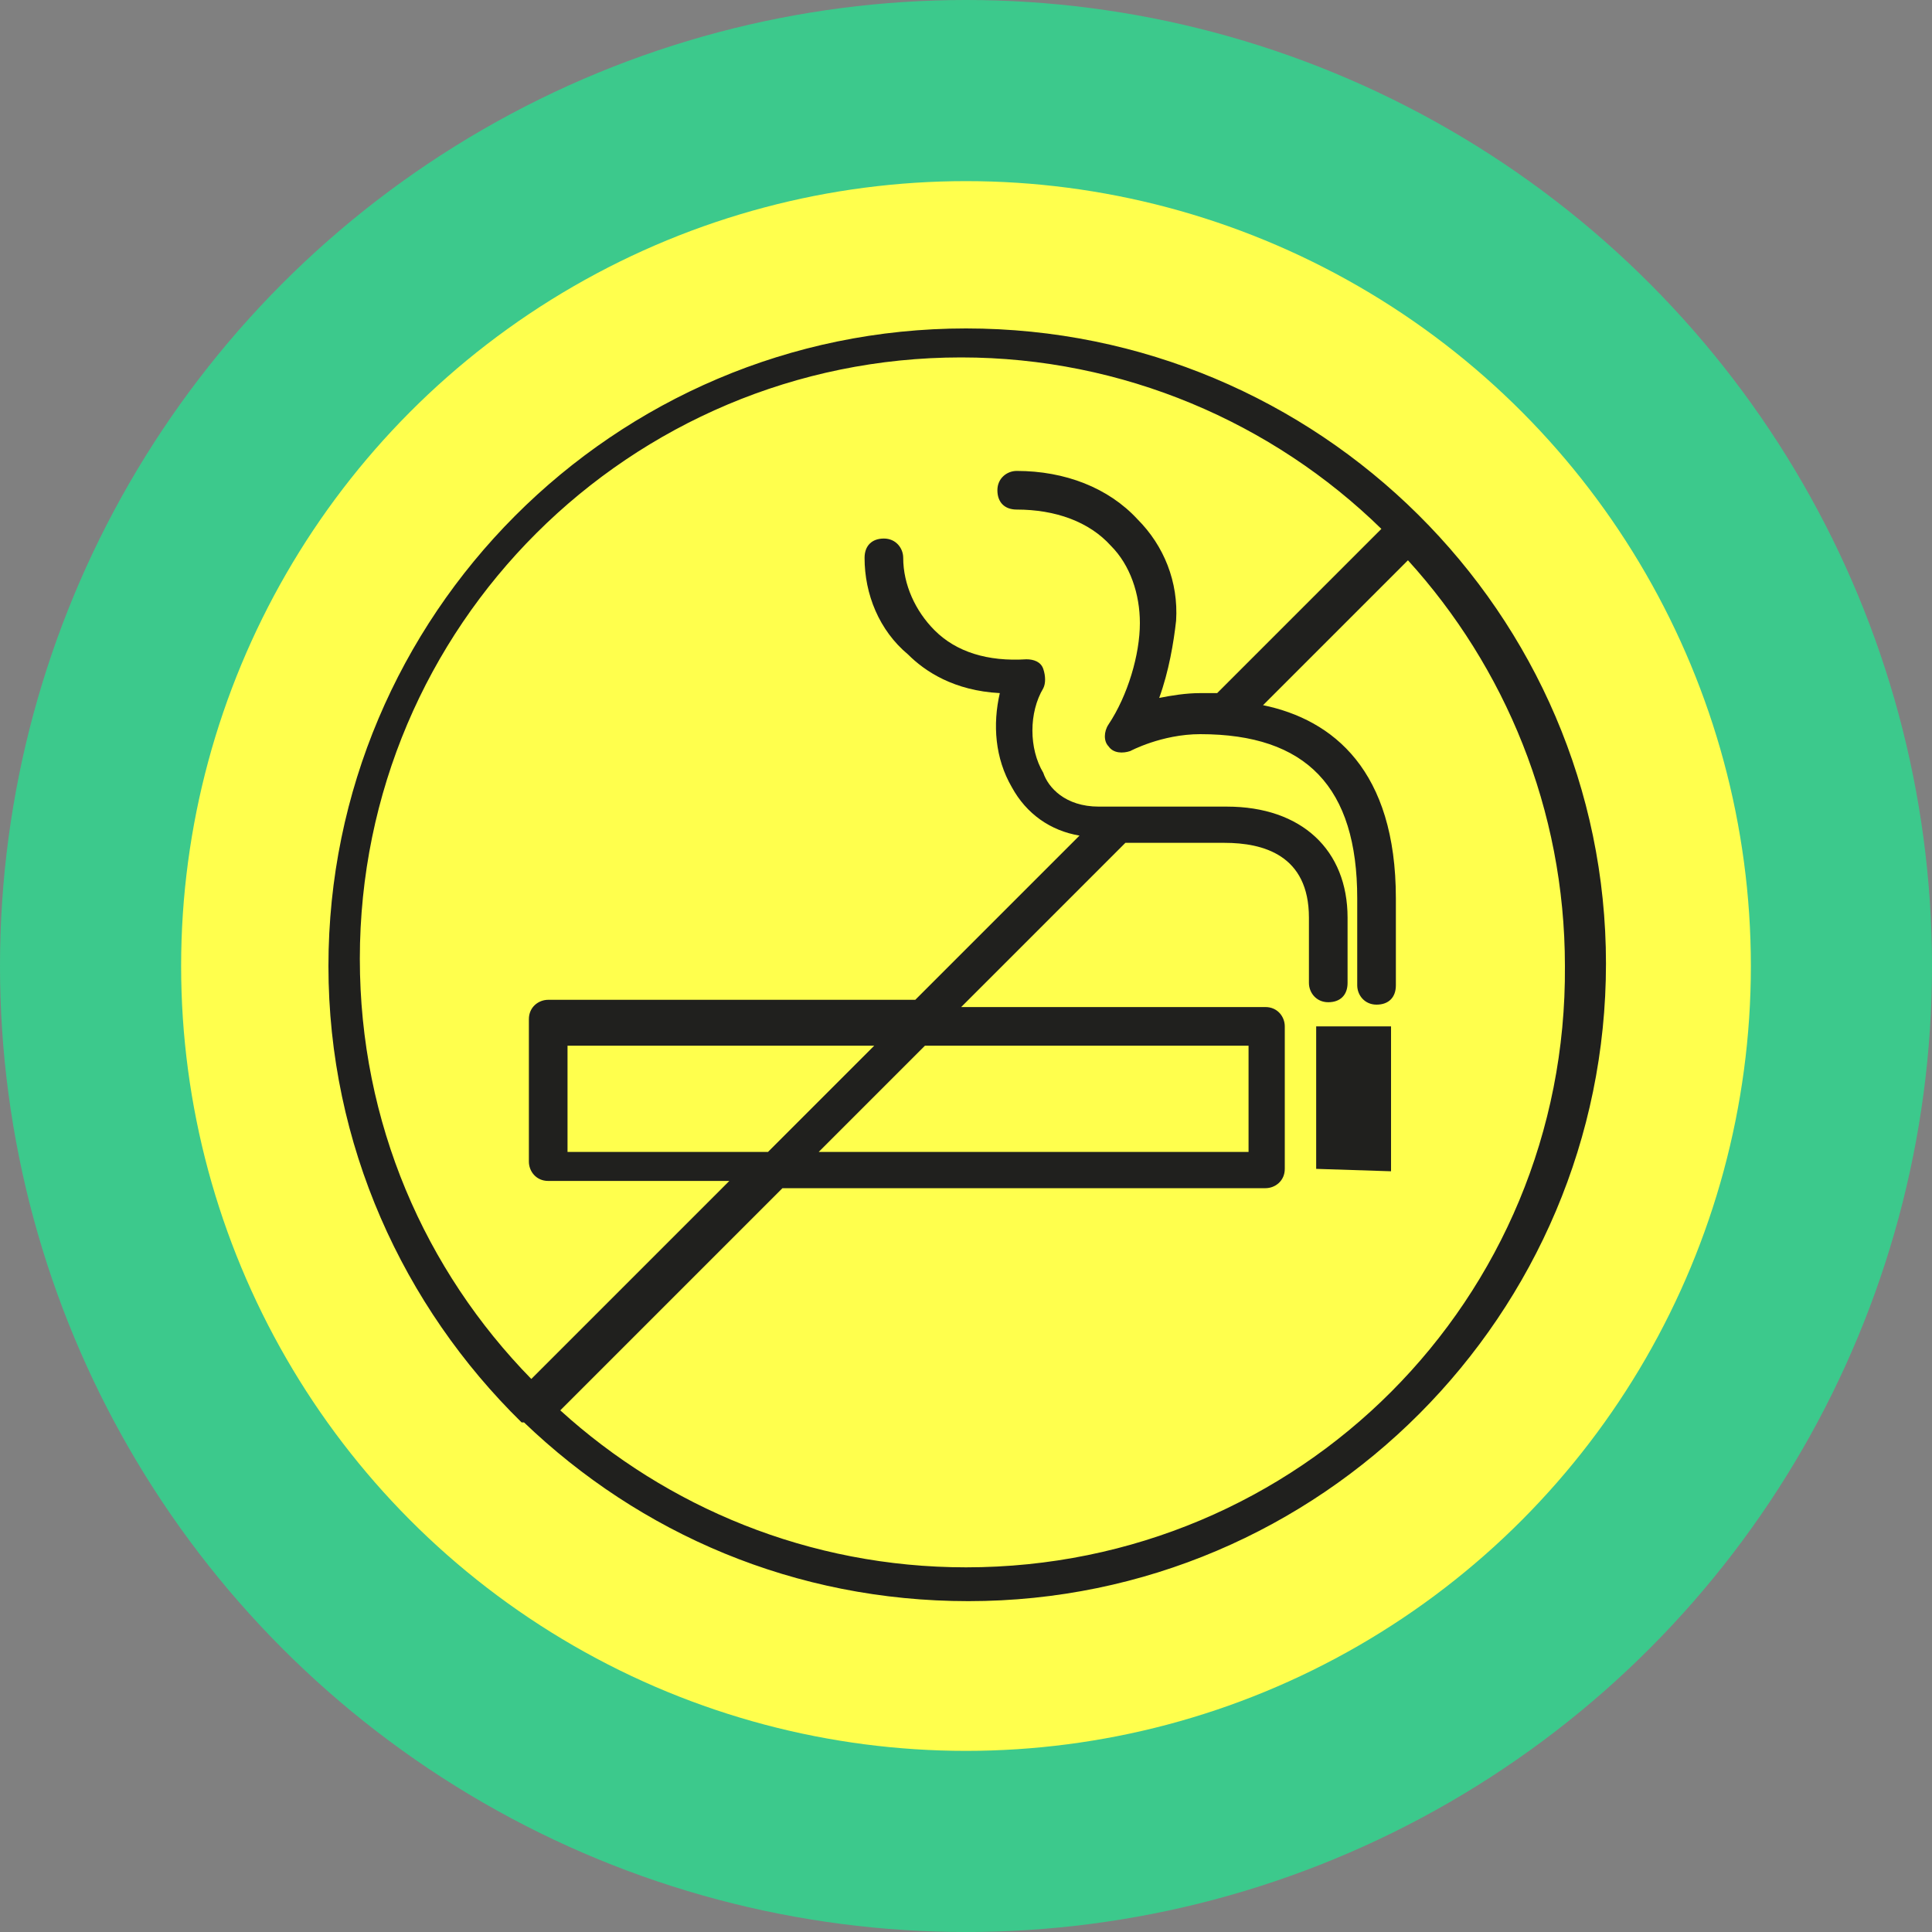
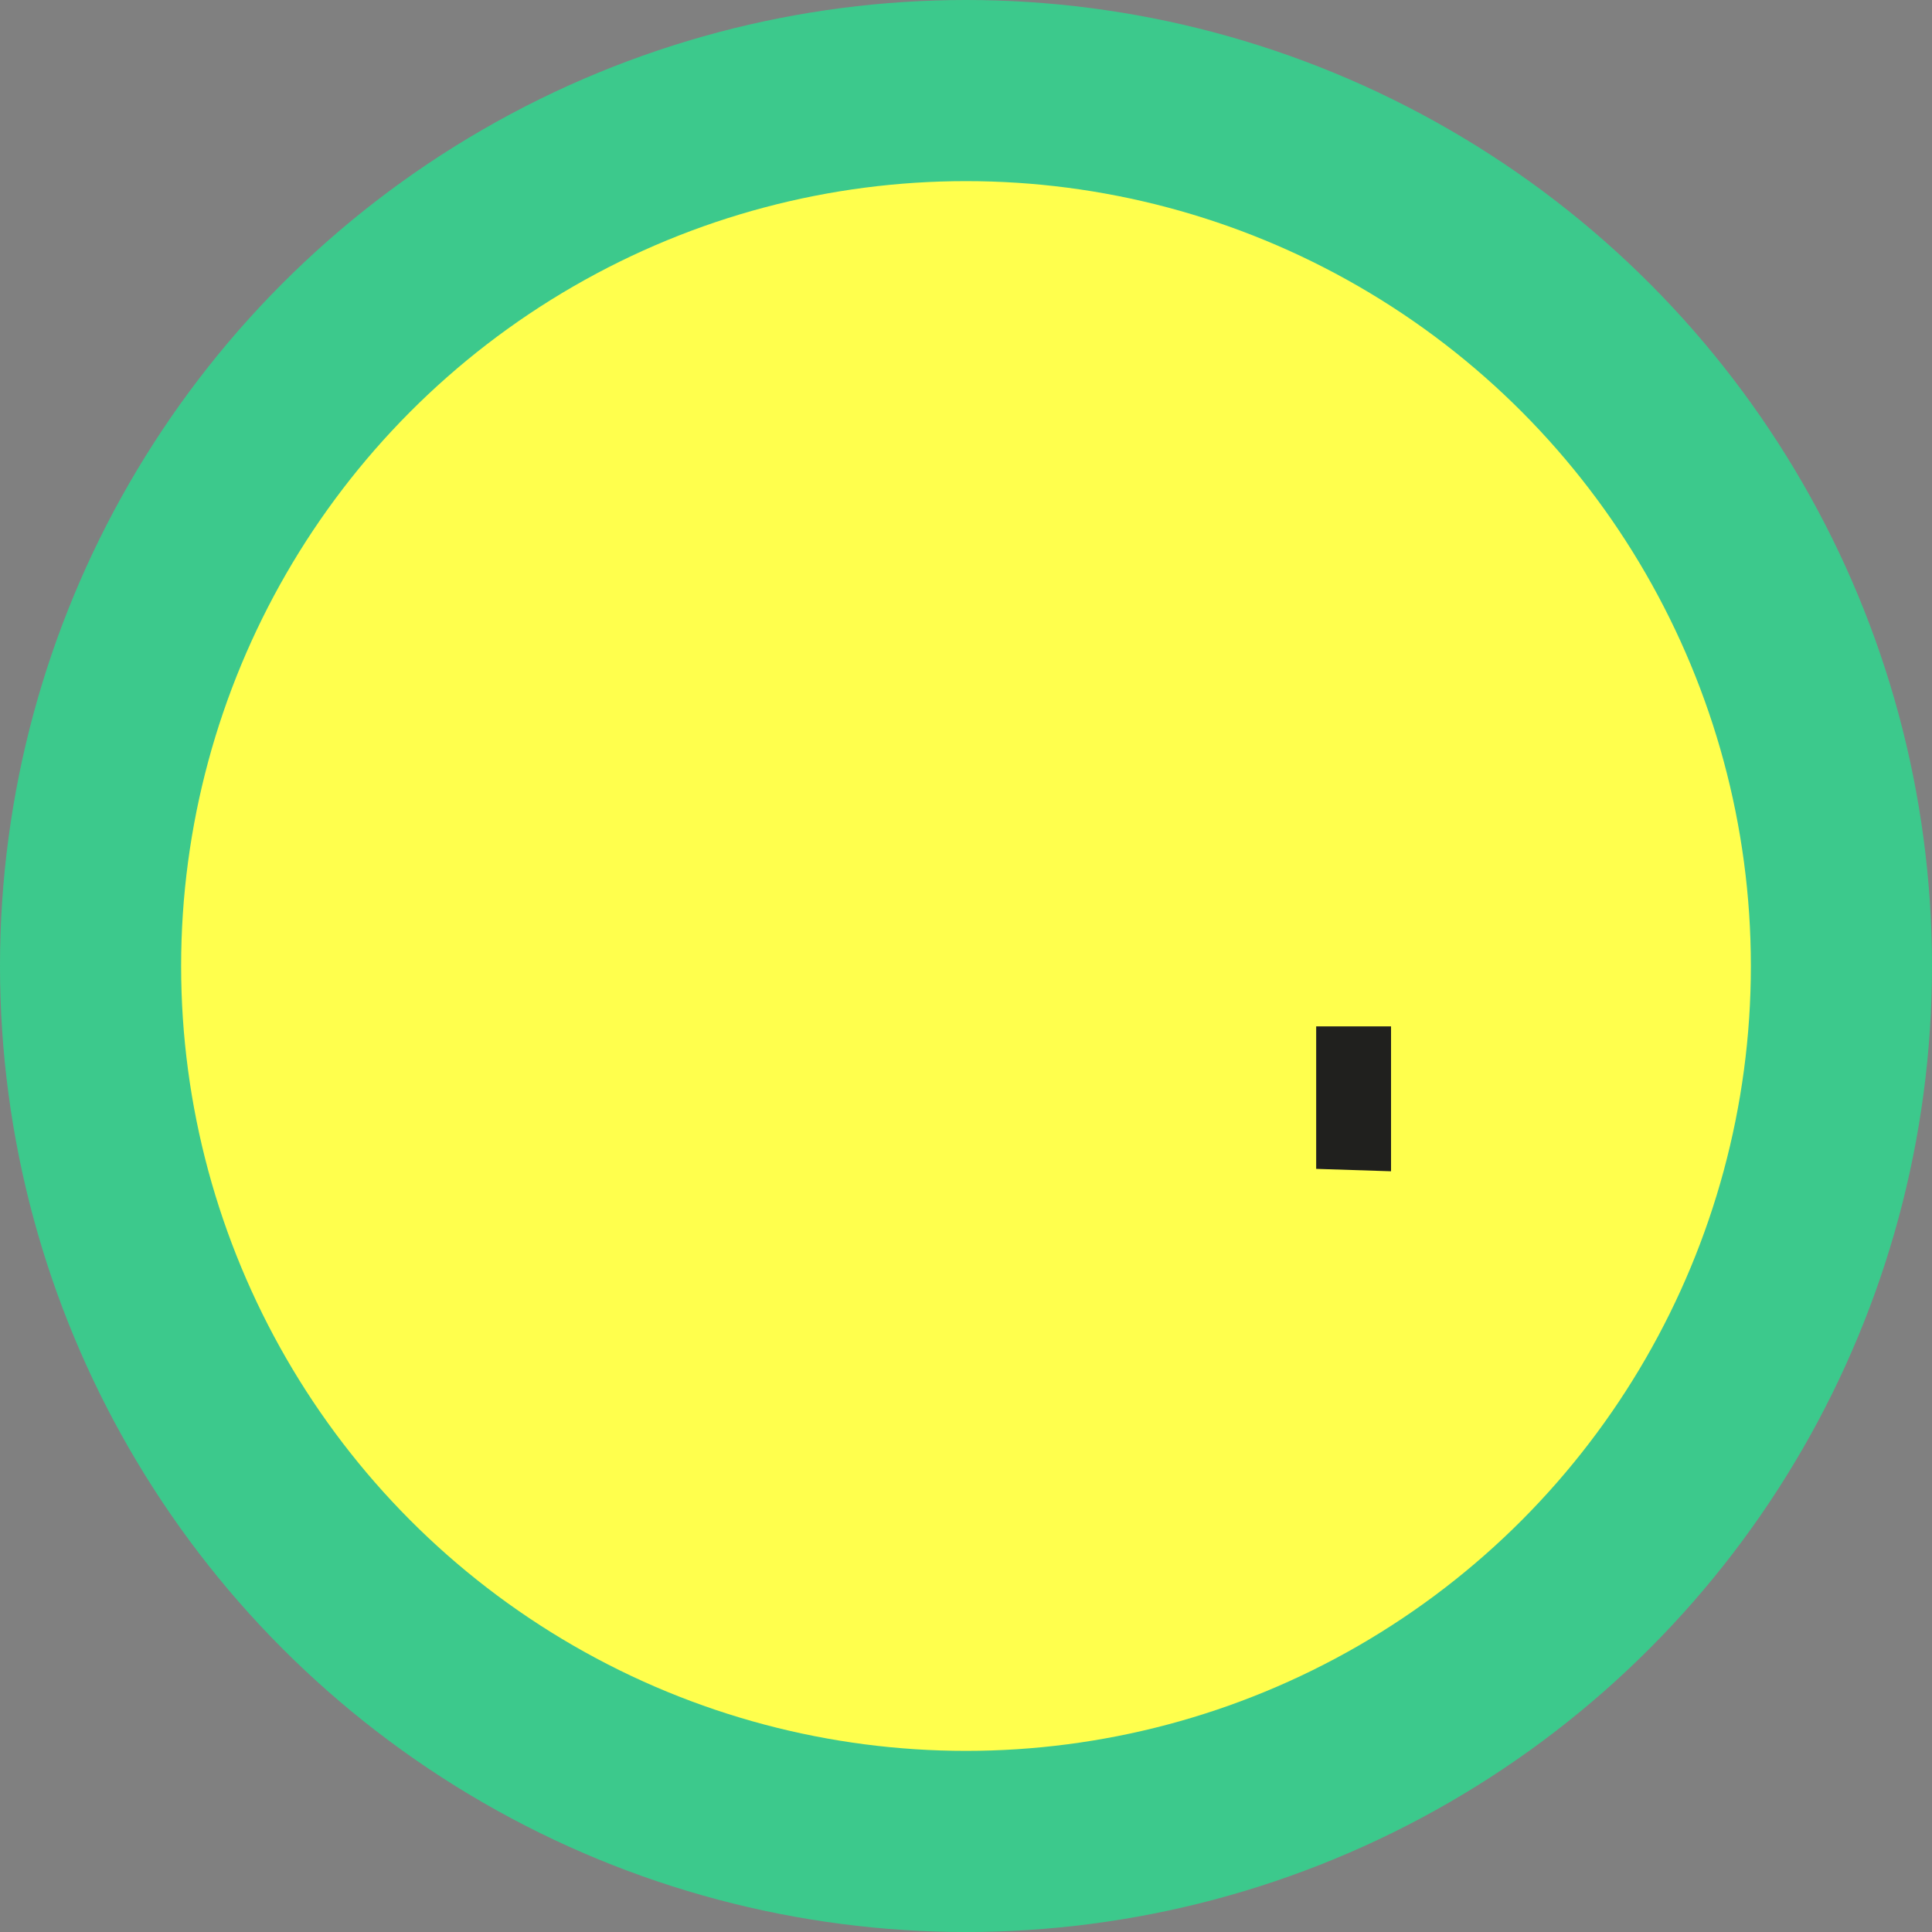
<svg xmlns="http://www.w3.org/2000/svg" viewBox="0 0 80 80">
  <rect x="0" y="0" width="80" height="80" fill="#808080" stroke="none" />
  <circle cx="40" cy="40" r="40" fill-rule="evenodd" clip-rule="evenodd" fill="#3cc98c" />
  <circle cx="40" cy="40" r="32.5" fill-rule="evenodd" clip-rule="evenodd" fill="#ffff4d" />
  <g fill="#20201e">
    <path d="M54.5 48.4l3.1.1v-6h-3.1z" />
-     <path d="M40 13.6c-14.6 0-26.4 11.9-26.4 26.4 0 7.4 3.1 14.1 8 18.9h.1c4.8 4.6 11.2 7.4 18.4 7.4 14.6 0 26.4-11.9 26.4-26.4S54.6 13.6 40 13.6zm0 51.3c-6.5 0-12.4-2.5-16.8-6.5l9.2-9.2h20c.4 0 .8-.3.8-.8v-5.9c0-.4-.3-.8-.8-.8H39.8l6.8-6.8h4.1c1.6 0 3.5.5 3.5 3.1v2.7c0 .4.3.8.8.8s.8-.3.8-.8V38c0-2.8-1.9-4.6-5-4.6h-5.3c-1.4 0-2.1-.8-2.3-1.4-.6-1-.6-2.5 0-3.5.1-.2.1-.5 0-.8s-.4-.4-.7-.4c-1.6.1-2.9-.3-3.8-1.2-.8-.8-1.3-1.9-1.3-3 0-.4-.3-.8-.8-.8s-.8.3-.8.8c0 1.5.6 3 1.8 4 .7.7 1.9 1.5 3.8 1.6-.3 1.3-.2 2.7.5 3.9.6 1.1 1.6 1.8 2.8 2l-6.8 6.8H22.7c-.4 0-.8.3-.8.8v5.9c0 .4.3.8.8.8h7.5L22 57.1c-4.4-4.5-7.1-10.6-7.1-17.4 0-13.8 11.2-24.9 24.9-24.9 6.7 0 12.9 2.7 17.4 7.1l-6.8 6.8h-.7c-.6 0-1.2.1-1.7.2.4-1.1.6-2.3.7-3.2.1-1.6-.5-3.1-1.6-4.2-1.2-1.3-3-2-5-2-.4 0-.8.3-.8.8s.3.8.8.8c1.6 0 3 .5 3.9 1.5.8.8 1.2 2 1.2 3.2 0 1.3-.5 3-1.3 4.2-.2.3-.2.7 0 .9.2.3.6.3.9.2 0 0 1.3-.7 2.9-.7 4.4 0 6.5 2.2 6.5 6.8v3.6c0 .4.3.8.8.8s.8-.3.8-.8v-3.6c0-5.3-2.6-7.4-5.5-8l6-6c4 4.4 6.5 10.3 6.5 16.8.1 13.8-11 24.9-24.8 24.9zm-1.7-21.6h13.4v4.4H33.9l4.4-4.4zm-6.5 4.4h-8.3v-4.4h12.7l-4.4 4.4z" />
  </g>
</svg>